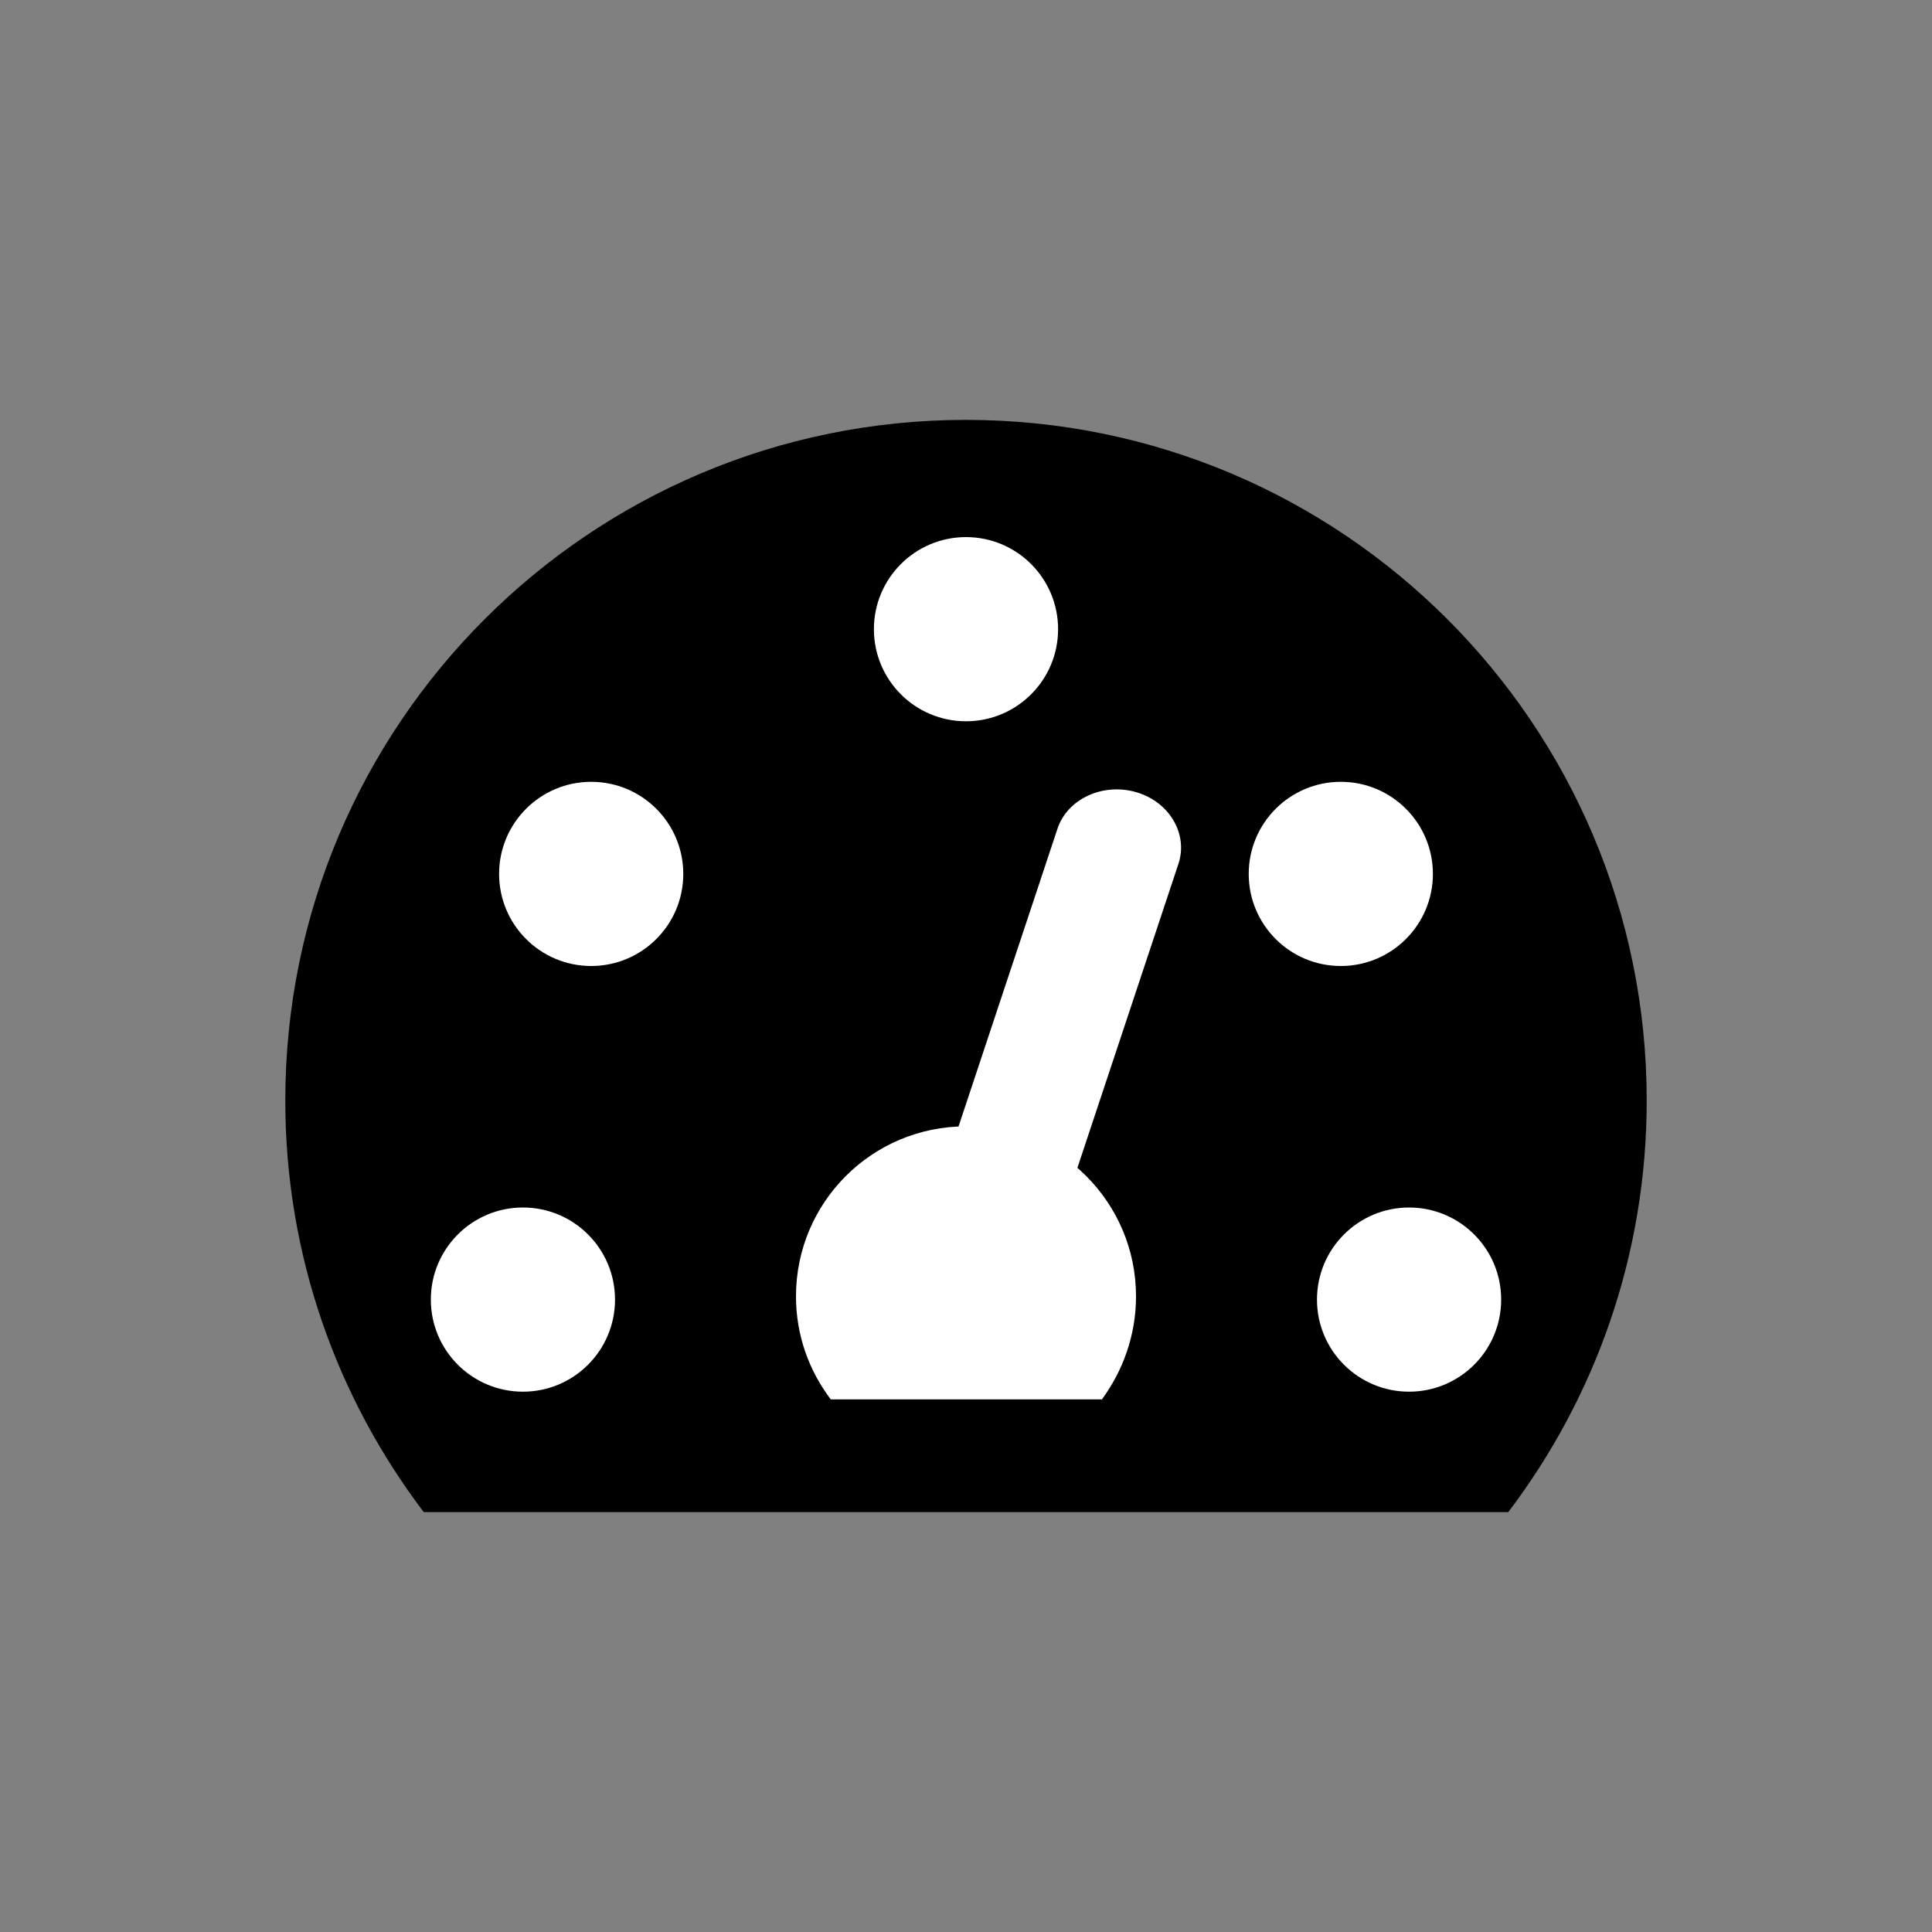
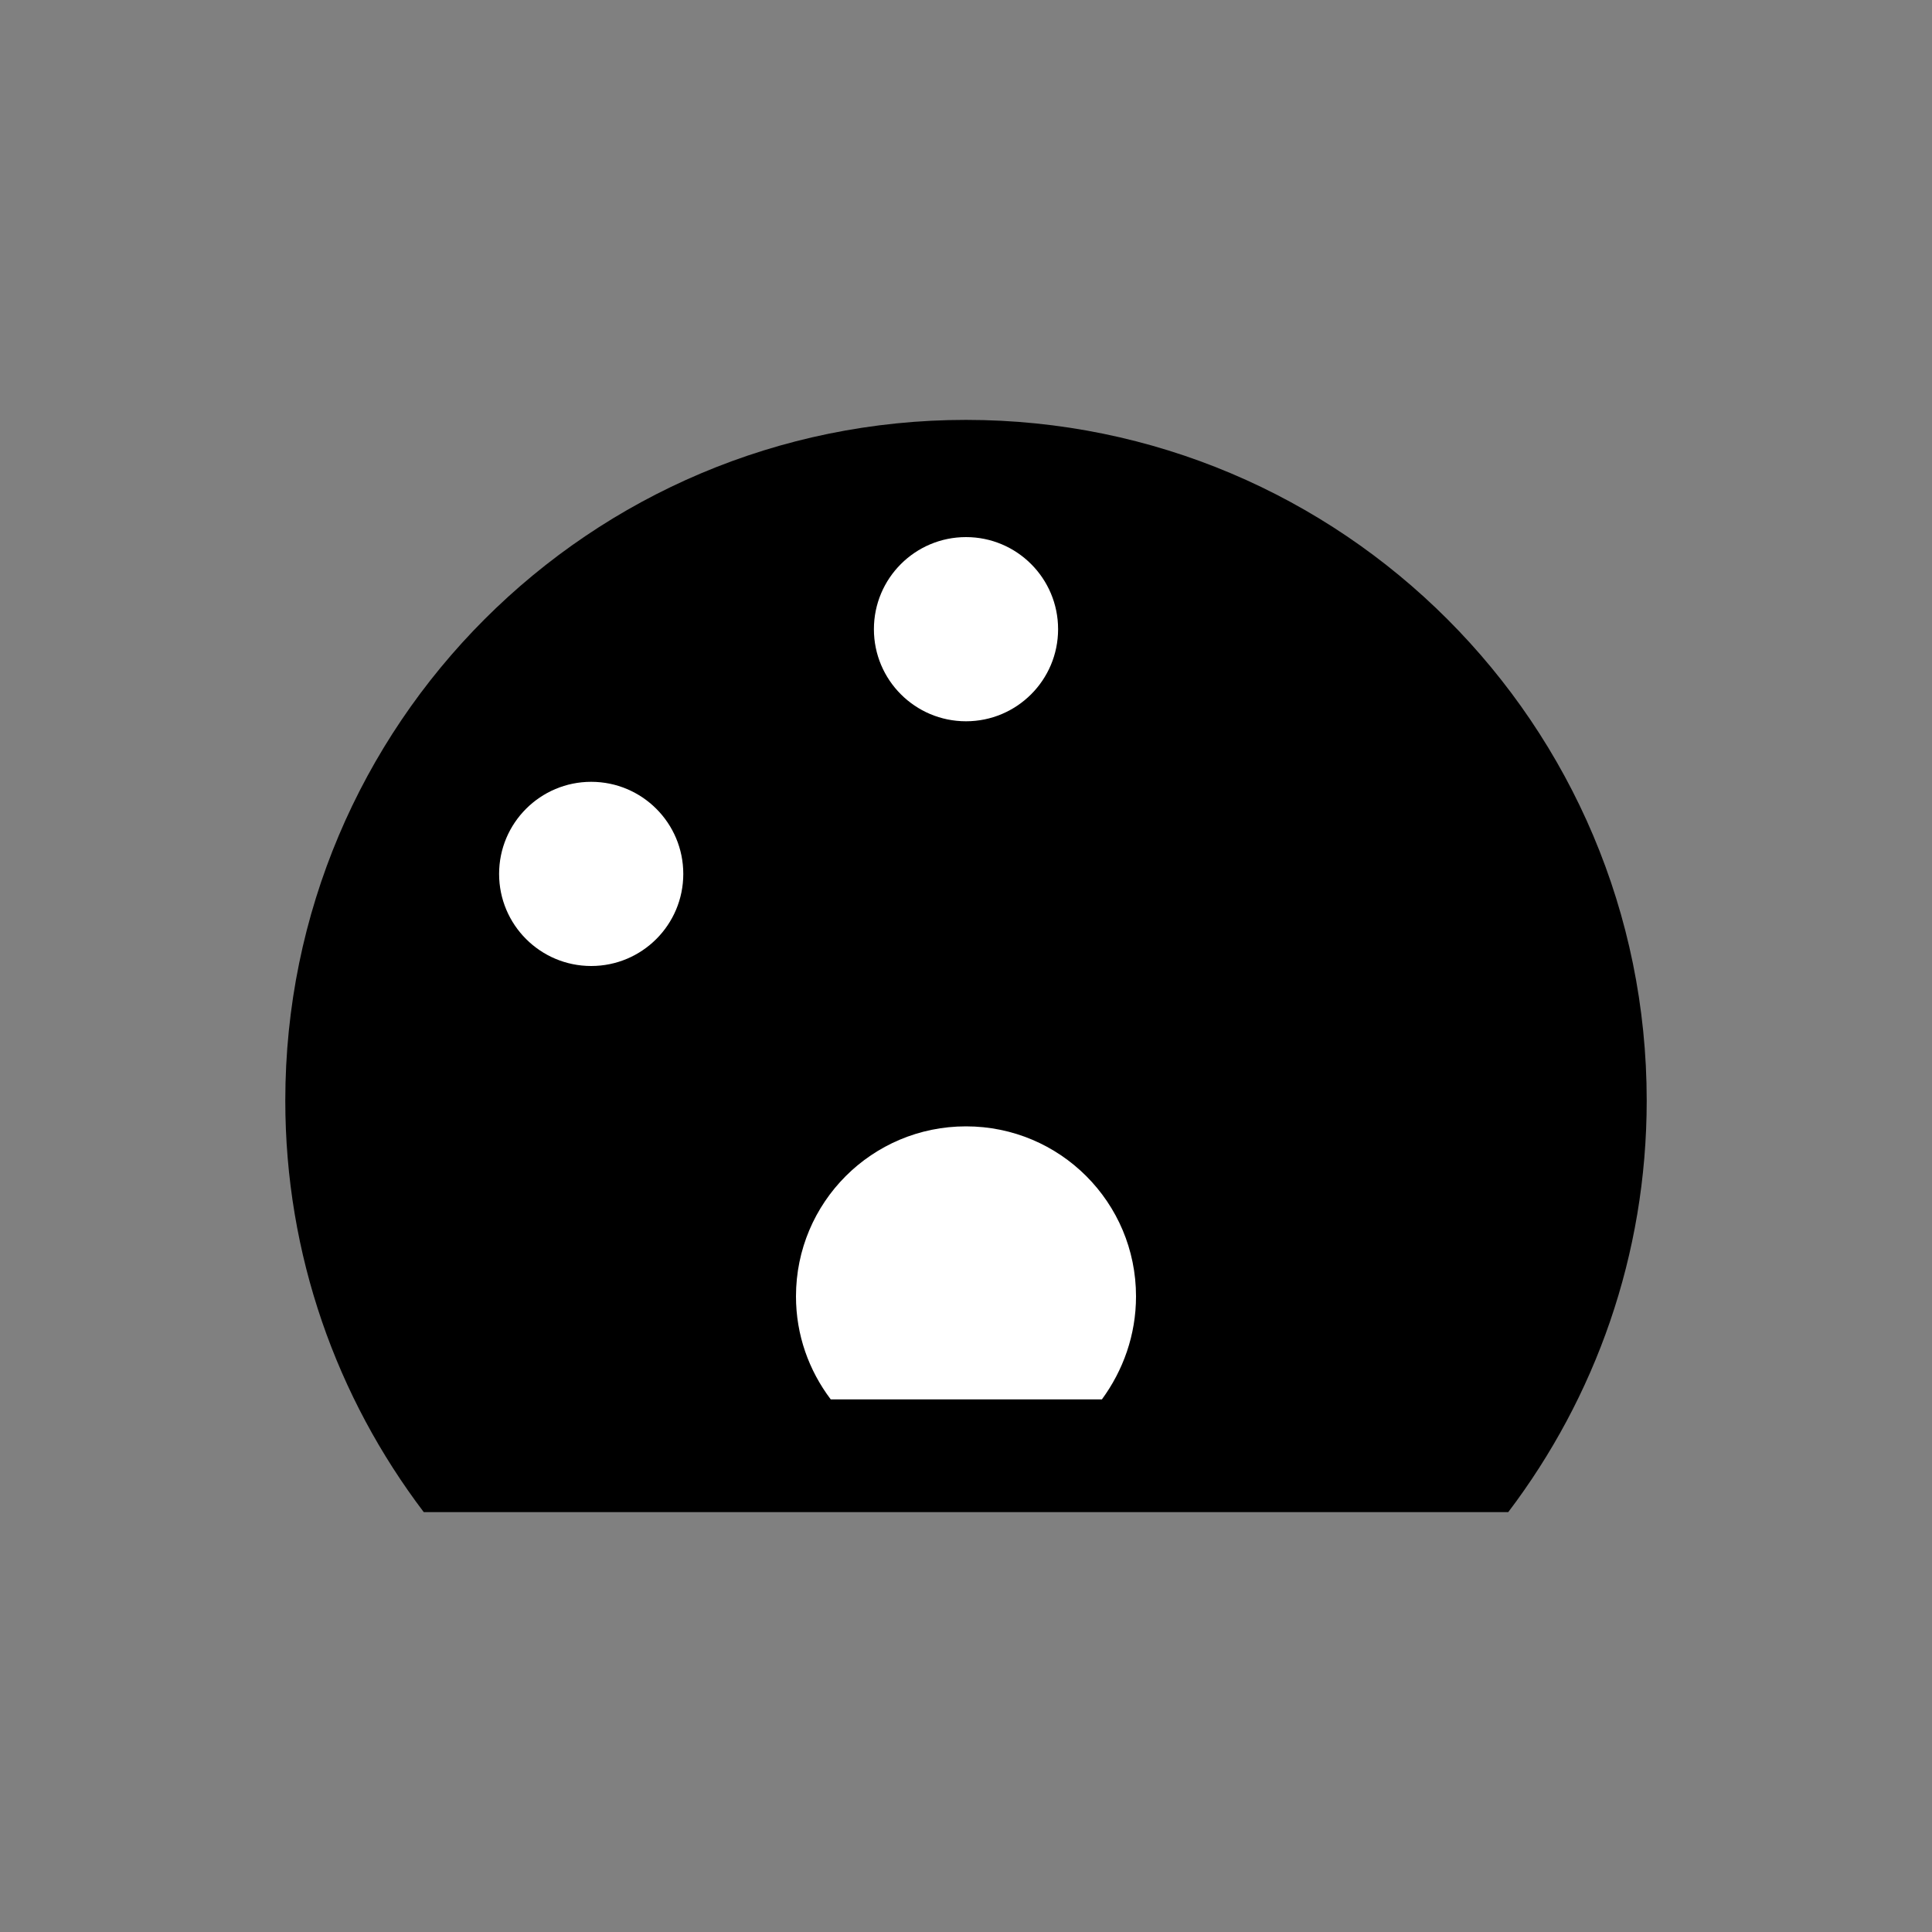
<svg xmlns="http://www.w3.org/2000/svg" version="1.1" id="레이어_1" x="0px" y="0px" viewBox="0 0 300 300" style="enable-background:new 0 0 300 300;" xml:space="preserve">
  <rect x="0" y="0" width="300" height="300" fill="#808080" stroke="none" />
  <style type="text/css">
	.st0{fill:#FFFFFF;}
</style>
  <g>
    <g>
      <path d="M255.7,170.9c0-58.4-47.3-105.7-105.7-105.7S44.3,112.5,44.3,170.9c0,24,8,46.1,21.5,63.9h168.4    C247.7,217,255.7,194.9,255.7,170.9z" />
    </g>
-     <circle class="st0" cx="81.2" cy="201.8" r="14.3" />
    <circle class="st0" cx="150" cy="97.7" r="14.3" />
    <circle class="st0" cx="91.8" cy="135.7" r="14.3" />
-     <circle class="st0" cx="218.8" cy="201.8" r="14.3" />
-     <circle class="st0" cx="208.2" cy="135.7" r="14.3" />
    <g>
      <path class="st0" d="M176.4,201.3c0-14.6-11.8-26.4-26.4-26.4s-26.4,11.8-26.4,26.4c0,6,2,11.5,5.4,16h42.1    C174.4,212.8,176.4,207.3,176.4,201.3z" />
    </g>
-     <path class="st0" d="M183,134.1l-22.6,68c-1.5,4.6-7,7.2-12.2,5.7l0,0c-5.2-1.5-8.1-6.5-6.6-11.1l22.6-68c1.5-4.6,7-7.2,12.2-5.7   l0,0C181.6,124.5,184.5,129.5,183,134.1z" />
  </g>
</svg>